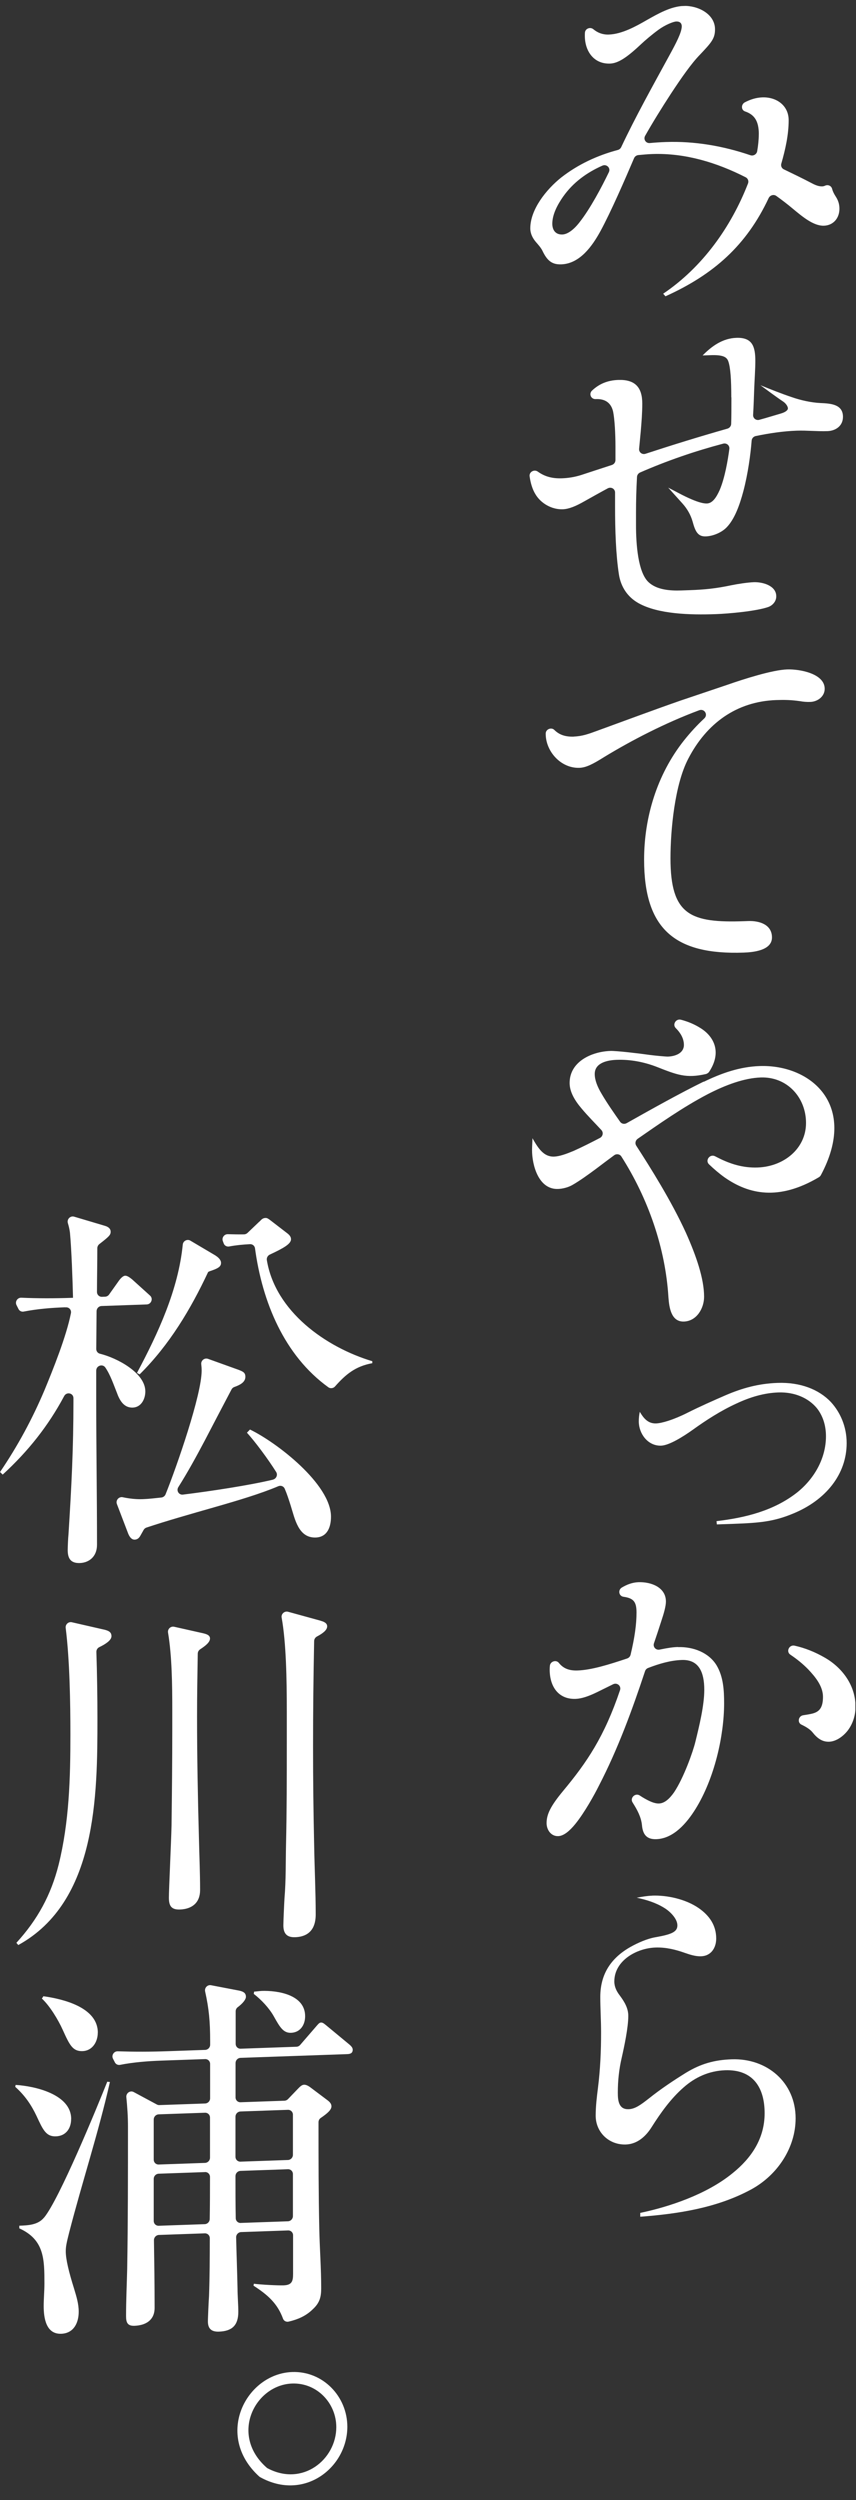
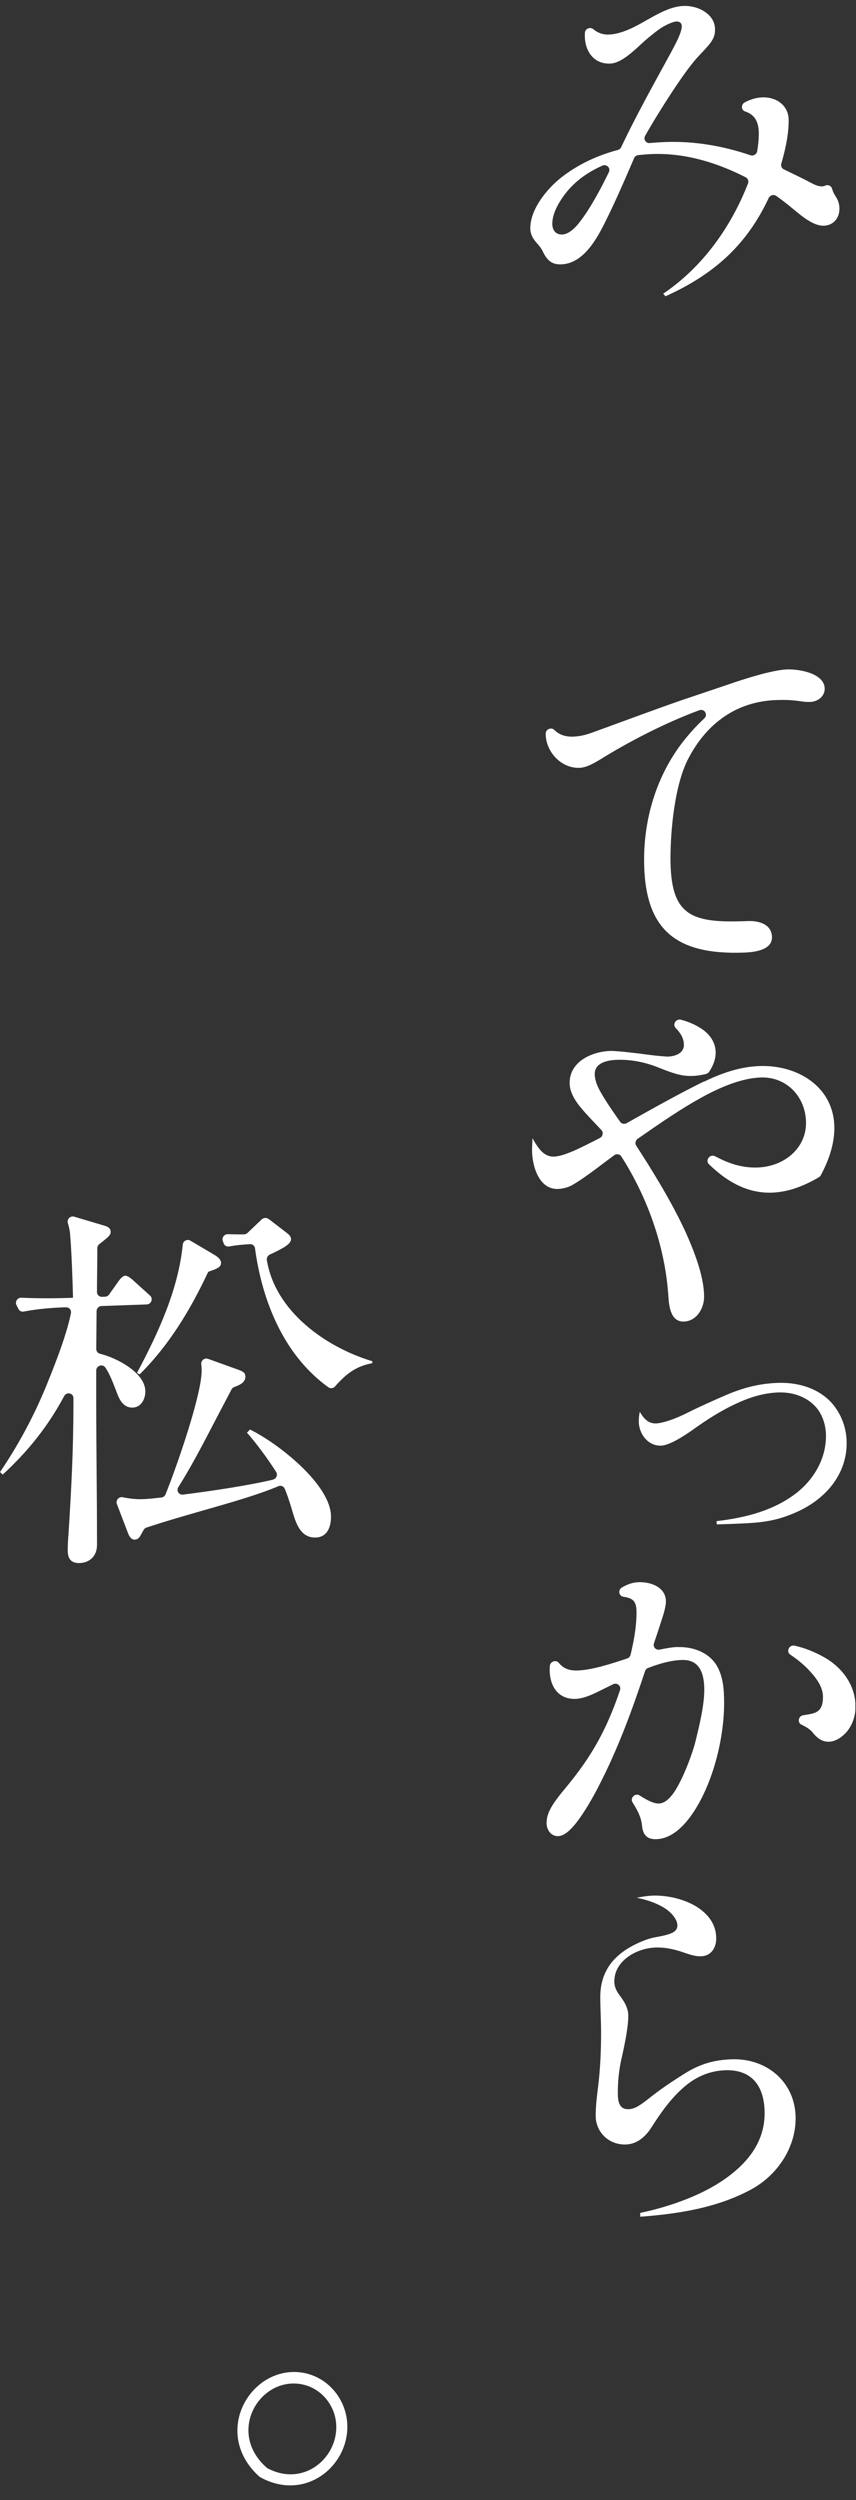
<svg xmlns="http://www.w3.org/2000/svg" width="170" height="496" viewBox="0 0 170 496" fill="none">
  <rect x="0" y="0" width="170" height="496" fill="#333333" stroke="none" />
  <g clip-path="url(#clip0_2110_191)">
    <path d="M150.702 26.637C150.702 23.975 149.803 22.737 147.972 22.108C147.16 21.833 147.152 20.705 147.933 20.296C148.998 19.745 150.134 19.363 151.396 19.319C154.244 19.22 156.627 20.958 156.627 23.846C156.627 26.733 155.98 29.628 155.167 32.459C155.033 32.915 155.238 33.39 155.656 33.593C157.069 34.276 159.451 35.415 161.242 36.364C162.165 36.861 162.78 36.995 163.317 36.977C163.498 36.97 163.672 36.925 163.83 36.85C164.429 36.564 165.1 36.852 165.258 37.477C165.376 37.94 165.597 38.399 165.936 38.932C166.472 39.746 166.709 40.501 166.709 41.411C166.709 43.311 165.478 44.716 163.632 44.78C161.558 44.853 159.325 42.954 157.479 41.43C156.406 40.526 155.294 39.678 154.165 38.868C153.653 38.505 152.927 38.725 152.651 39.303C148.264 48.648 141.779 54.44 132.163 58.785L131.705 58.271C139.539 52.993 145.203 45.011 148.556 36.395C148.738 35.929 148.54 35.407 148.107 35.18C142.387 32.267 136.107 30.33 129.551 30.559C128.605 30.592 127.713 30.677 126.782 30.765C126.404 30.801 126.072 31.038 125.922 31.386C124.132 35.59 121.299 42.094 119.24 45.871C117.623 48.816 115.162 52.319 111.469 52.447C109.544 52.515 108.621 51.636 107.698 49.691C107.391 49.095 106.854 48.507 106.468 48.061C105.773 47.252 105.316 46.358 105.316 45.291C105.316 41.571 108.472 37.592 111.469 35.207C114.807 32.607 118.641 30.831 122.696 29.755C122.988 29.675 123.232 29.48 123.366 29.203C126.175 23.243 129.551 17.194 132.936 10.997C134.245 8.601 135.397 6.435 135.397 5.213C135.397 4.606 135.011 4.238 134.316 4.263C133.701 4.284 132.084 4.948 130.774 5.904C129.465 6.861 128.155 7.973 127.232 8.838C124.384 11.521 122.696 12.561 121.149 12.615C117.915 12.728 116.148 10.135 116.148 7.092C116.148 6.89 116.148 6.695 116.163 6.5C116.211 5.673 117.213 5.28 117.844 5.803C118.68 6.498 119.682 6.899 120.913 6.856C123.532 6.764 126.301 5.227 128.534 3.935C130.687 2.724 133.228 1.265 135.768 1.176C138.616 1.077 142 2.78 142 5.816C142 7.637 141.306 8.424 139.003 10.855C137.306 12.588 135.31 15.46 133.307 18.495C131.382 21.442 129.504 24.489 128.123 26.942C127.729 27.641 128.265 28.455 129.054 28.381C130.104 28.282 131.153 28.215 132.226 28.177C137.977 27.976 143.657 28.969 149.022 30.797C149.621 31.002 150.276 30.613 150.379 29.987C150.568 28.86 150.694 27.742 150.694 26.621L150.702 26.637ZM111.84 39C110.759 40.555 109.686 42.492 109.686 44.391C109.686 45.606 110.302 46.573 111.69 46.524C112.692 46.489 113.923 45.613 115.075 44.125C117.236 41.396 119.532 37.042 120.921 34.16C121.323 33.329 120.479 32.487 119.619 32.867C116.55 34.227 113.82 36.191 111.84 39.008V39Z" fill="white" />
-     <path d="M145.235 78.83C145.235 75.413 145.077 72.835 144.62 71.636C144.312 70.814 143.539 70.382 141.156 70.465L139.539 70.522C141.385 68.636 143.539 67.121 146.237 67.026C149.393 66.916 150.008 68.716 150.008 71.604C150.008 73.2 149.85 75.33 149.779 77.309C149.716 79.024 149.661 80.739 149.566 82.314C149.527 82.977 150.142 83.469 150.797 83.291C152.225 82.906 153.858 82.39 155.017 82.061C155.941 81.803 156.477 81.403 156.477 81.022C156.477 80.641 156.09 80.047 155.554 79.684C154.244 78.819 151.704 76.931 151.018 76.426C153.093 77.264 155.175 78.102 157.25 78.792C159.017 79.415 161.1 79.872 162.946 79.963C164.95 80.049 167.411 80.189 167.411 82.695C167.411 84.516 165.952 85.478 164.335 85.535C162.26 85.607 160.256 85.373 158.252 85.443C155.514 85.539 152.777 85.954 150.095 86.507C149.645 86.6 149.306 86.978 149.274 87.43C149.069 90.115 148.54 94.018 147.633 97.435C146.86 100.35 145.866 102.961 144.399 104.53C143.397 105.632 141.63 106.37 140.17 106.421C138.632 106.475 138.095 105.505 137.551 103.477C137.164 102.121 136.47 100.931 135.547 99.904C134.624 98.87 133.622 97.769 132.699 96.743C133.851 97.309 135.697 98.381 137.393 99.085C138.545 99.574 139.626 99.918 140.391 99.891C141.472 99.853 142.237 98.76 142.931 97.218C143.965 94.785 144.564 91.238 144.848 89.064C144.935 88.376 144.304 87.838 143.626 88.017C138.001 89.505 132.447 91.412 127.129 93.738C126.766 93.898 126.522 94.249 126.506 94.631C126.372 97.057 126.309 99.379 126.309 101.823V104.173C126.309 107.972 126.695 113.5 128.77 115.475C130.388 117.014 133.007 117.226 135.31 117.146L136.928 117.089C140.004 116.982 142.237 116.748 145.235 116.114C146.545 115.843 148.54 115.547 149.7 115.507C151.467 115.445 154.165 116.184 154.165 118.309C154.165 119.297 153.471 120.077 152.627 120.41C150.245 121.256 144.777 121.75 142.087 121.844C137.085 122.019 130.695 121.86 126.774 119.647C124.621 118.43 123.311 116.428 122.924 114.013C122.309 110.089 122.151 105.159 122.151 100.528V97.718C122.151 96.978 121.362 96.531 120.692 96.889C119.295 97.639 117.489 98.651 116.069 99.448C114.373 100.418 112.992 100.996 111.761 101.039C109.608 101.114 107.454 99.897 106.373 98.113C105.726 97.085 105.379 95.852 105.182 94.52C105.048 93.637 106.089 93.048 106.807 93.568C108.156 94.533 109.639 94.964 111.611 94.895C112.842 94.852 114.152 94.65 115.461 94.231C117.11 93.699 119.485 92.9 121.512 92.253C121.938 92.113 122.23 91.722 122.23 91.278V88.608C122.23 86.102 122.072 83.22 121.773 81.712C121.386 79.904 120.155 79.115 118.388 79.176C118.357 79.177 118.317 79.179 118.286 79.18C117.363 79.212 116.897 78.131 117.576 77.492C118.964 76.183 120.621 75.456 122.782 75.38C126.167 75.262 127.555 76.887 127.555 80.07C127.555 81.892 127.406 83.796 127.248 85.623C127.137 86.787 127.035 87.919 126.924 89.036C126.861 89.739 127.524 90.253 128.21 90.026C133.638 88.249 139.018 86.59 144.454 85.046C144.888 84.922 145.195 84.545 145.211 84.101C145.259 82.768 145.259 80.853 145.259 78.837L145.235 78.83Z" fill="white" />
    <path d="M113.994 146.129C115.69 146.07 116.992 145.565 118.38 145.066C123.919 143.051 129.536 140.955 135.082 139.018C138.08 138.003 141.393 136.899 144.391 135.883C147.775 134.699 153.392 132.915 156.319 132.812C158.781 132.726 163.782 133.618 163.782 136.654C163.782 138.172 162.394 139.209 160.934 139.26C160.24 139.284 159.546 139.23 158.86 139.106C157.163 138.862 155.783 138.832 154.165 138.889C146.237 139.166 140.312 143.545 136.699 150.505C134.009 155.612 133.157 164.6 133.157 170.29C133.157 181.6 137.157 183.134 147.854 182.76L148.619 182.733C150.773 182.658 153.313 183.402 153.313 185.986C153.313 188.571 149.621 188.925 147.696 188.993C134.001 189.471 127.918 184.297 127.918 170.551C127.918 162.199 130.459 153.681 135.847 146.892C137.101 145.322 138.419 143.883 139.87 142.533C140.675 141.781 139.886 140.532 138.861 140.91C132.131 143.41 125.417 146.89 119.998 150.185C117.686 151.636 116.384 152.288 115.075 152.334C111.383 152.463 108.377 149.073 108.377 145.586C108.377 145.571 108.377 145.555 108.377 145.539C108.377 144.683 109.474 144.217 110.081 144.81C111.043 145.765 112.243 146.206 113.994 146.145V146.129Z" fill="white" />
    <path d="M139.776 214.621C143.318 212.901 146.931 211.639 150.852 211.502C161.013 211.147 170.488 219.191 163.025 233.143C162.93 233.318 162.788 233.463 162.623 233.562C154.623 238.302 148.683 236.921 143.925 233.608C142.829 232.829 141.795 231.939 140.809 231C139.981 230.212 140.999 228.869 142.016 229.401C142.166 229.482 142.316 229.554 142.458 229.627C145.077 230.976 147.618 231.728 150.458 231.629C155.688 231.446 160.074 227.876 160.074 222.793C160.074 217.71 156.303 213.584 151.073 213.767C147.838 213.88 144.146 215.223 140.533 217.093C135.571 219.679 130.609 223.191 126.648 225.929C126.199 226.241 126.064 226.837 126.348 227.287C129.196 231.686 133.322 238.244 136.218 244.572C138.293 249.209 139.831 253.708 139.831 257.273C139.831 259.554 138.371 262.103 135.831 262.192C133.291 262.281 132.904 259.407 132.754 257.443C132.163 247.562 128.691 237.72 123.398 229.437C123.09 228.957 122.427 228.856 121.962 229.207C120.794 230.072 119.532 231.012 118.365 231.901C116.747 233.094 115.209 234.214 113.671 235.1C112.826 235.581 111.746 235.853 110.823 235.885C106.973 236.019 105.663 231.208 105.663 228.172C105.663 227.41 105.742 226.574 105.742 225.819C106.894 227.826 107.975 229.539 110.049 229.467C111.13 229.429 112.511 228.922 113.899 228.344C115.643 227.567 117.631 226.556 119.146 225.763C119.737 225.455 119.879 224.687 119.445 224.212C118.254 222.915 116.739 221.411 115.509 219.936C114.12 218.311 113.126 216.602 113.126 214.858C113.126 210.609 117.513 208.634 121.205 208.505C122.435 208.462 126.901 208.991 129.054 209.297C129.977 209.421 132.21 209.639 132.668 209.623C134.056 209.574 135.823 208.983 135.823 207.31C135.823 206.041 135.153 204.912 134.206 203.972C133.488 203.258 134.245 202.048 135.232 202.31C136.565 202.66 137.835 203.169 139.05 203.928C141.787 205.591 143.42 208.741 140.825 212.654C140.699 212.845 140.399 213.042 140.178 213.089C136.281 213.972 134.474 213.257 130.427 211.662C127.887 210.685 125.197 210.172 122.498 210.266C120.731 210.327 118.112 210.8 118.112 213.073C118.112 214.287 118.649 215.639 119.501 217.049C120.621 218.963 122.08 221.03 123.153 222.557C123.437 222.967 123.997 223.088 124.455 222.83C129.551 219.959 135.137 216.845 139.744 214.591L139.776 214.621Z" fill="white" />
    <path d="M130.301 282.405C131.429 282.366 133.748 281.693 136.533 280.288C139.05 279.025 141.638 277.884 144.091 276.817C147.405 275.394 150.655 274.494 154.426 274.363C158.931 274.205 162.646 275.648 165.029 278.18C166.883 280.209 168.145 283.037 168.145 286.306C168.145 292.518 163.972 297.629 157.542 300.275C153.763 301.847 151.049 302.136 145.677 302.324L142.363 302.439L142.3 301.788C147.933 301.132 153.629 299.757 158.268 296.132C161.715 293.396 164.035 289.33 164.035 284.948C164.035 282.721 163.372 280.783 162.181 279.322C160.524 277.356 157.81 276.144 154.56 276.257C151.775 276.354 148.99 277.168 146.276 278.446C143.16 279.862 140.178 281.795 137.598 283.652C135.673 285.027 132.896 286.759 131.303 286.814C128.652 286.907 126.861 284.416 126.861 282.004C126.861 281.35 126.924 280.756 127.058 280.097C127.784 281.317 128.652 282.463 130.309 282.405L130.301 282.405Z" fill="white" />
-     <path d="M134.656 326.783C137.654 326.679 140.809 327.861 142.348 330.461C143.657 332.696 143.807 335.345 143.807 337.929C143.807 344.382 141.882 352.879 138.111 358.926C136.415 361.64 133.804 364.766 130.34 364.887C128.336 364.957 127.65 363.845 127.492 362.099C127.335 360.509 126.569 359.096 125.725 357.755C125.694 357.702 125.662 357.656 125.631 357.603C125.055 356.712 126.151 355.639 127.043 356.215C127.224 356.333 127.398 356.444 127.571 356.554C128.881 357.341 129.954 357.841 130.877 357.809C131.958 357.771 132.952 356.903 133.875 355.579C135.8 352.702 137.646 347.477 138.103 345.562C138.876 342.421 139.87 338.362 139.87 335.249C139.87 331.754 138.79 329.215 135.405 329.334C133.109 329.414 130.877 330.091 128.707 330.922C128.415 331.033 128.194 331.274 128.1 331.566C125.528 339.322 122.712 347.002 118.941 354.279C118.096 355.982 116.093 359.617 114.246 361.884C113.095 363.295 111.935 364.246 110.862 364.283C109.403 364.334 108.551 362.994 108.551 361.71C108.551 359.966 109.324 358.343 111.856 355.289C116.566 349.63 120.021 344.543 123.138 335.32C123.422 334.485 122.554 333.752 121.757 334.153C120.7 334.681 119.532 335.251 118.475 335.77C116.937 336.509 115.548 337.009 114.317 337.052C110.933 337.17 109.166 334.648 109.166 331.231C109.166 330.982 109.182 330.732 109.205 330.49C109.284 329.615 110.436 329.233 110.98 329.906C111.817 330.943 112.905 331.481 114.712 331.418C117.497 331.321 120.968 330.235 124.55 329.035C124.889 328.922 125.157 328.633 125.236 328.288C126.064 324.818 126.412 322.23 126.412 319.918C126.412 317.77 125.812 317.075 123.824 316.794C122.893 316.663 122.68 315.448 123.5 314.96C124.502 314.365 125.591 313.945 126.79 313.904C129.331 313.815 132.249 314.927 132.249 317.737C132.249 318.648 131.863 320.031 131.326 321.638C130.861 323.086 130.325 324.716 129.875 326.024C129.63 326.741 130.246 327.428 130.995 327.277C132.731 326.921 133.614 326.796 134.632 326.761L134.656 326.783ZM163.822 328.878C167.285 330.882 169.904 334.364 169.904 338.613C169.904 340.053 169.518 341.74 168.445 343.218C167.522 344.464 166.062 345.504 164.674 345.552C163.364 345.598 162.362 344.948 161.368 343.691C160.911 343.123 160.106 342.606 159.167 342.164C158.299 341.751 158.552 340.442 159.522 340.299C160.177 340.206 160.777 340.1 161.289 339.981C162.749 339.626 163.443 338.769 163.443 336.644C163.443 334.519 161.905 332.674 160.516 331.204C159.443 330.105 158.252 329.143 156.966 328.285C156.051 327.679 156.722 326.254 157.81 326.496C159.885 326.961 161.873 327.755 163.83 328.886L163.822 328.878Z" fill="white" />
+     <path d="M134.656 326.783C137.654 326.679 140.809 327.861 142.348 330.461C143.657 332.696 143.807 335.345 143.807 337.929C143.807 344.382 141.882 352.879 138.111 358.926C136.415 361.64 133.804 364.766 130.34 364.887C128.336 364.957 127.65 363.845 127.492 362.099C127.335 360.509 126.569 359.096 125.725 357.755C125.694 357.702 125.662 357.656 125.631 357.603C125.055 356.712 126.151 355.639 127.043 356.215C127.224 356.333 127.398 356.444 127.571 356.554C128.881 357.341 129.954 357.841 130.877 357.809C131.958 357.771 132.952 356.903 133.875 355.579C135.8 352.702 137.646 347.477 138.103 345.562C138.876 342.421 139.87 338.362 139.87 335.249C139.87 331.754 138.79 329.215 135.405 329.334C133.109 329.414 130.877 330.091 128.707 330.922C128.415 331.033 128.194 331.274 128.1 331.566C125.528 339.322 122.712 347.002 118.941 354.279C118.096 355.982 116.093 359.617 114.246 361.884C113.095 363.295 111.935 364.246 110.862 364.283C109.403 364.334 108.551 362.994 108.551 361.71C108.551 359.966 109.324 358.343 111.856 355.289C116.566 349.63 120.021 344.543 123.138 335.32C123.422 334.485 122.554 333.752 121.757 334.153C120.7 334.681 119.532 335.251 118.475 335.77C116.937 336.509 115.548 337.009 114.317 337.052C110.933 337.17 109.166 334.648 109.166 331.231C109.166 330.982 109.182 330.732 109.205 330.49C109.284 329.615 110.436 329.233 110.98 329.906C111.817 330.943 112.905 331.481 114.712 331.418C117.497 331.321 120.968 330.235 124.55 329.035C124.889 328.922 125.157 328.633 125.236 328.288C126.064 324.818 126.412 322.23 126.412 319.918C126.412 317.77 125.812 317.075 123.824 316.794C122.893 316.663 122.68 315.448 123.5 314.96C124.502 314.365 125.591 313.945 126.79 313.904C129.331 313.815 132.249 314.927 132.249 317.737C132.249 318.648 131.863 320.031 131.326 321.638C130.861 323.086 130.325 324.716 129.875 326.024C129.63 326.741 130.246 327.428 130.995 327.277C132.731 326.921 133.614 326.796 134.632 326.761L134.656 326.783ZM163.822 328.878C167.285 330.882 169.904 334.364 169.904 338.613C169.904 340.053 169.518 341.74 168.445 343.218C167.522 344.464 166.062 345.504 164.674 345.552C163.364 345.598 162.362 344.948 161.368 343.691C160.911 343.123 160.106 342.606 159.167 342.164C158.299 341.751 158.552 340.442 159.522 340.299C160.177 340.206 160.777 340.1 161.289 339.981C162.749 339.626 163.443 338.769 163.443 336.644C163.443 334.519 161.905 332.674 160.516 331.204C159.443 330.105 158.252 329.143 156.966 328.285C156.051 327.679 156.722 326.254 157.81 326.496C159.885 326.961 161.873 327.755 163.83 328.886Z" fill="white" />
    <path d="M129.544 376.085C132.47 375.982 136.163 376.764 138.774 378.572C140.849 380.018 142.237 381.946 142.237 384.6C142.237 386.422 141.235 388.052 139.239 388.122C138.158 388.16 137.086 387.816 136.084 387.47C134.159 386.782 132.234 386.312 130.159 386.384C126.467 386.513 122.002 388.95 122.002 393.122C122.002 394.188 122.459 395.083 123.082 395.894C124.084 397.229 124.778 398.489 124.778 399.937C124.778 402.217 124.005 405.887 123.469 408.257C122.932 410.556 122.696 412.837 122.696 415.196C122.696 416.869 122.925 418.527 124.849 418.46C126.159 418.414 127.311 417.541 128.849 416.343C131.232 414.438 133.772 412.754 136.234 411.228C139.16 409.452 141.851 408.681 145.314 408.56C152.319 408.315 158.008 413.13 158.008 420.267C158.008 426.113 154.394 431.555 149.156 434.392C142.387 438.046 134.687 439.225 127.153 439.792V439.029C132.849 437.842 140.312 435.378 145.464 431.174C149.235 428.155 151.854 424.273 151.854 419.26C151.854 414.247 149.621 410.535 144.004 410.731C140.77 410.844 138.001 412.155 135.768 414.132C133.228 416.346 131.232 419.147 129.457 421.941C128.305 423.803 126.609 425.38 124.305 425.46C120.921 425.579 118.302 423.016 118.302 419.747C118.302 417.848 118.53 416.018 118.759 414.189C119.217 410.53 119.374 406.882 119.374 403.239C119.374 400.888 119.217 398.535 119.217 396.185C119.217 391.779 121.22 388.526 125.22 386.261C126.68 385.447 128.526 384.628 130.143 384.346C133.378 383.781 134.529 383.282 134.529 381.99C134.529 380.62 132.991 379.156 131.91 378.516C130.293 377.506 128.368 376.896 126.451 376.504C127.453 376.313 128.526 376.128 129.528 376.093L129.544 376.085Z" fill="white" />
  </g>
  <g clip-path="url(#clip1_2110_191)">
    <path d="M12.921 259.363C10.14 259.46 7.428 259.687 4.717 260.21C4.291 260.295 3.873 260.099 3.679 259.716L3.276 258.92C2.936 258.239 3.47 257.426 4.237 257.461C7.521 257.612 10.852 257.604 14.121 257.49L14.501 257.477C14.423 254.06 14.199 247.836 13.896 244.583C13.819 243.939 13.672 243.298 13.478 242.666C13.246 241.903 13.959 241.154 14.725 241.384L20.845 243.203C21.526 243.405 21.976 243.771 21.976 244.379C21.976 245.018 21.643 245.341 19.729 246.825C19.482 247.021 19.327 247.322 19.327 247.634C19.327 250.547 19.265 253.463 19.257 256.329C19.257 256.875 19.698 257.303 20.241 257.284L20.868 257.262C21.186 257.251 21.48 257.093 21.666 256.829L23.641 254.05C23.866 253.738 24.4 253.112 24.85 253.096C25.229 253.083 25.678 253.371 26.213 253.804L29.536 256.804C29.652 256.909 29.753 256.999 29.838 257.082C30.458 257.683 30.016 258.766 29.141 258.796L20.163 259.11C19.621 259.129 19.187 259.58 19.179 260.126L19.117 267.637C19.117 268.081 19.404 268.46 19.83 268.57C23.277 269.415 28.862 272.375 28.862 276.059C28.862 277.578 28.033 279.204 26.368 279.262C24.555 279.326 23.727 277.758 23.192 276.258C22.58 274.752 21.937 272.796 20.922 271.313C20.372 270.514 19.11 270.94 19.11 271.921V277.545C19.11 287.344 19.265 296.686 19.265 306.485C19.265 308.838 17.677 310.038 15.864 310.101C14.051 310.165 13.447 309.197 13.447 307.53C13.447 306.922 13.525 305.097 13.602 304.408C14.206 294.892 14.586 287.276 14.586 278.015V277.392C14.586 276.371 13.23 276.068 12.742 276.981C9.59 282.878 5.608 287.909 0.534 292.557L0.008 292.046C3.555 286.828 6.429 281.493 8.846 275.785C10.511 271.754 13.192 265.117 14.09 260.514C14.206 259.902 13.742 259.35 13.122 259.371L12.928 259.378L12.921 259.363ZM54.208 293.55C54.874 293.386 55.207 292.619 54.851 292.047C53.278 289.532 50.66 286.009 49.041 284.243L49.645 283.614C54.936 286.163 65.734 294.448 65.734 300.905C65.734 302.884 65.052 304.956 62.713 305.038C59.235 305.159 58.561 301.312 57.724 298.677C57.368 297.56 57.012 296.435 56.547 295.361C56.338 294.87 55.773 294.64 55.269 294.86C51.745 296.354 47.197 297.705 42.465 299.062C37.778 300.402 33.022 301.752 29.087 303.065C28.847 303.144 28.645 303.314 28.521 303.537C28.305 303.918 28.119 304.244 27.886 304.665C27.662 305.055 27.359 305.439 26.755 305.46C26.074 305.484 25.694 304.812 25.469 304.29L23.215 298.394C22.936 297.656 23.602 296.885 24.369 297.045C25.663 297.319 27.019 297.475 28.335 297.429C29.567 297.386 30.799 297.234 32.03 297.105C32.41 297.068 32.735 296.823 32.883 296.468C35.129 290.898 40.048 276.713 40.048 271.946C40.048 271.455 40.017 271.051 39.97 270.663C39.877 269.926 40.621 269.339 41.31 269.588L47.376 271.768C48.282 272.118 48.731 272.328 48.731 273.161C48.731 274.299 47.5 274.832 46.531 275.178C46.291 275.264 46.09 275.442 45.974 275.672C44.014 279.386 42.333 282.607 40.652 285.829C38.994 288.955 37.344 291.981 35.416 295.039C34.974 295.74 35.516 296.625 36.33 296.526C41.481 295.895 49.56 294.686 54.215 293.557L54.208 293.55ZM42.836 249.126C43.518 249.554 43.898 250.079 43.898 250.53C43.898 251.138 43.596 251.53 42.162 252.032C41.938 252.118 41.558 252.209 41.334 252.365C37.855 259.777 33.626 266.842 27.731 272.672L27.204 272.386C31.411 264.497 35.416 255.859 36.298 246.917C36.368 246.19 37.182 245.772 37.794 246.132L42.844 249.118L42.836 249.126ZM51.528 242.365C51.977 241.89 52.209 241.656 52.736 241.638C53.038 241.627 53.263 241.775 53.642 242.058L57.043 244.673C57.422 244.964 57.794 245.333 57.794 245.862C57.794 246.774 56.369 247.61 53.58 248.907C53.17 249.101 52.922 249.545 52.992 249.987C54.657 260.172 64.673 267.284 73.961 270.068V270.45C70.568 271.059 68.639 272.692 66.532 275.071C66.199 275.449 65.626 275.523 65.223 275.242C56.431 268.904 52.085 258.291 50.645 247.662C50.575 247.166 50.157 246.814 49.653 246.84C48.274 246.911 46.942 247.028 45.517 247.296C45.052 247.382 44.595 247.141 44.432 246.703L44.254 246.226C44.006 245.565 44.525 244.838 45.238 244.86C46.314 244.884 47.383 244.917 48.476 244.895C48.724 244.886 48.971 244.784 49.157 244.606L51.512 242.358L51.528 242.365Z" fill="white" />
-     <path d="M20.628 323.294C21.387 323.493 22.139 323.693 22.139 324.612C22.139 325.453 20.884 326.229 19.714 326.792C19.35 326.968 19.125 327.342 19.141 327.747C19.28 332.143 19.35 336.487 19.35 340.896C19.35 356.163 19.273 377.291 3.633 385.891L3.253 385.453C7.483 380.826 10.132 375.943 11.643 369.962C13.757 361.453 13.982 352.713 13.982 344.129C13.982 337.851 13.85 329.357 13.045 322.967C12.959 322.276 13.595 321.693 14.268 321.849L20.628 323.302V323.294ZM40.42 324.051C40.947 324.189 41.706 324.388 41.706 325.074C41.706 325.806 40.838 326.506 39.754 327.214C39.467 327.403 39.281 327.721 39.273 328.064C39.204 332.21 39.134 336.365 39.134 340.509C39.134 348.641 39.289 356.76 39.513 364.884C39.591 368.301 39.738 371.637 39.738 374.979C39.738 377.487 38.15 378.758 35.733 378.842C33.998 378.903 33.541 378.085 33.541 376.489C33.541 374.892 33.99 365.537 34.068 362.184C34.145 355.802 34.215 349.412 34.215 342.955V339.309C34.215 334.316 34.153 328.531 33.371 323.9C33.255 323.196 33.897 322.589 34.587 322.744L40.412 324.052L40.42 324.051ZM63.689 321.564C64.216 321.702 64.975 321.971 64.975 322.656C64.975 323.389 64.162 324.032 62.938 324.683C62.613 324.858 62.396 325.2 62.388 325.567C62.248 332.512 62.171 339.525 62.171 346.458C62.171 353.39 62.248 359.674 62.396 366.352C62.473 370.828 62.698 375.307 62.698 379.786C62.698 381.149 62.473 384.202 58.616 384.337C56.95 384.395 56.276 383.585 56.276 381.988C56.276 381.233 56.431 377.652 56.501 376.59C56.803 372.934 56.725 369.518 56.803 366.017C56.958 359.173 56.958 352.638 56.958 345.954V339.419C56.958 333.211 56.834 325.901 55.935 320.924C55.804 320.204 56.493 319.58 57.198 319.766L63.682 321.549L63.689 321.564Z" fill="white" />
-     <path d="M14.129 420.398C14.129 422.298 13.068 423.777 11.108 423.845C9.148 423.913 8.536 422.564 7.258 419.804C6.197 417.559 4.919 415.711 3.029 414.024L3.106 413.64C7.034 413.884 14.137 415.537 14.137 420.398L14.129 420.398ZM8.761 439.958C11.782 436.285 19.187 418.321 21.302 413.004L21.829 413.064C19.559 423.098 16.314 432.933 13.742 442.899C13.215 444.966 13.06 445.735 13.06 446.647C13.06 448.243 13.664 450.73 14.726 454.113C15.175 455.616 15.632 457.041 15.632 458.638C15.632 460.843 14.648 462.926 12.154 463.013C9.133 463.118 8.676 459.87 8.676 457.51C8.676 456.069 8.823 454.545 8.823 453.096C8.823 448.236 8.823 444.356 3.834 442.1V441.571C5.57 441.51 7.537 441.441 8.746 439.958L8.761 439.958ZM19.42 403.263C19.42 405.086 18.359 406.868 16.399 406.936C14.439 407.005 13.827 405.733 12.471 402.743C11.565 400.726 9.9 397.972 8.319 396.508L8.622 396.046C12.549 396.594 19.427 398.254 19.427 403.263L19.42 403.263ZM58.871 406.069C59.15 406.059 59.421 405.932 59.607 405.716L62.566 402.294C63.248 401.515 63.395 401.276 63.775 401.263C64.154 401.249 64.526 401.618 65.06 402.051L69.29 405.549C69.817 405.982 70.049 406.286 70.049 406.66C70.049 407.423 69.445 407.514 68.918 407.533L47.763 408.271C47.221 408.29 46.779 408.75 46.779 409.295V416.126C46.779 416.672 47.221 417.1 47.763 417.081L56.493 416.776C56.757 416.767 57.004 416.657 57.19 416.464L59.096 414.481C59.553 414.006 59.925 413.619 60.382 413.603C60.839 413.587 61.288 413.875 61.59 414.09L65.068 416.703C65.448 416.993 65.827 417.362 65.827 417.891C65.827 418.577 65.029 419.29 63.713 420.185C63.426 420.374 63.256 420.692 63.256 421.035C63.256 428.076 63.256 435.188 63.41 442.217C63.488 446.085 63.79 450.032 63.79 453.981C63.79 455.726 63.488 456.881 62.125 458.144C60.754 459.501 59.104 460.189 57.322 460.602C56.857 460.712 56.377 460.471 56.214 460.033C55.099 456.979 53.147 455.272 50.343 453.469L50.42 453.085C51.706 453.266 55.176 453.448 56.315 453.408C57.98 453.35 58.205 452.579 58.205 451.138V443.465C58.205 442.92 57.764 442.492 57.221 442.511L47.879 442.837C47.329 442.856 46.88 443.331 46.896 443.884C46.973 447.41 47.105 450.568 47.174 454.102C47.174 455.472 47.329 457.29 47.329 458.653C47.329 461.387 46.044 462.499 43.48 462.589C42.046 462.639 41.287 462.058 41.287 460.539C41.287 460.009 41.442 456.428 41.512 455.514C41.651 451.662 41.659 447.876 41.667 444.043C41.667 443.498 41.225 443.069 40.683 443.088L31.558 443.407C31.008 443.426 30.567 443.893 30.574 444.446C30.644 448.907 30.706 453.423 30.706 457.87C30.706 460.301 28.971 461.35 26.701 461.43C25.338 461.477 25.036 460.802 25.036 459.509C25.036 456.394 25.183 453.273 25.26 450.154C25.415 440.731 25.415 431.384 25.415 421.959C25.415 419.895 25.284 418.006 25.09 416.066C25.012 415.266 25.857 414.676 26.554 415.057L31.155 417.529C31.302 417.609 31.473 417.65 31.643 417.644L40.745 417.326C41.287 417.307 41.729 416.848 41.729 416.303V409.471C41.729 408.926 41.287 408.497 40.745 408.516L31.984 408.822C29.498 408.909 26.438 409.141 23.858 409.659C23.432 409.744 23.014 409.556 22.82 409.174L22.441 408.439C22.092 407.766 22.619 406.945 23.386 406.973C26.663 407.076 29.939 407.071 33.278 406.954L40.753 406.693C41.295 406.674 41.737 406.215 41.737 405.67V404.992C41.737 401.066 41.504 398.543 40.737 395.088C40.582 394.384 41.202 393.724 41.915 393.863L47.105 394.858C48.236 395.044 48.84 395.327 48.84 396.16C48.84 396.698 48.189 397.491 47.205 398.227C46.95 398.415 46.803 398.724 46.803 399.043V405.501C46.803 406.046 47.244 406.475 47.786 406.456L58.902 406.067L58.871 406.069ZM40.722 419.158L31.512 419.479C30.969 419.498 30.528 419.958 30.528 420.503V428.479C30.528 429.024 30.969 429.453 31.512 429.434L40.722 429.112C41.264 429.094 41.706 428.634 41.706 428.089V420.112C41.706 419.567 41.264 419.139 40.722 419.158ZM40.722 430.935L31.512 431.257C30.969 431.276 30.528 431.735 30.528 432.28V440.631C30.528 441.176 30.969 441.605 31.512 441.586L40.668 441.266C41.202 441.247 41.644 440.796 41.651 440.258C41.698 437.483 41.706 434.71 41.706 431.89C41.706 431.345 41.264 430.908 40.722 430.927V430.935ZM47.748 428.867L57.19 428.537C57.733 428.518 58.174 428.059 58.174 427.514V419.537C58.174 418.992 57.733 418.564 57.19 418.582L47.748 418.912C47.205 418.931 46.764 419.391 46.764 419.936V427.912C46.764 428.457 47.205 428.886 47.748 428.867ZM47.81 441.024L57.19 440.697C57.733 440.678 58.174 440.218 58.174 439.673V431.323C58.174 430.778 57.733 430.349 57.19 430.368L47.748 430.698C47.205 430.717 46.764 431.176 46.764 431.729C46.764 434.549 46.764 437.322 46.818 440.093C46.826 440.63 47.267 441.051 47.802 441.032L47.81 441.024ZM51.907 394.994C55.23 394.878 60.599 395.757 60.599 400.01C60.599 401.755 59.615 403.238 57.802 403.302C56.292 403.354 55.61 402.241 54.402 400.079C53.495 398.436 51.907 396.746 50.397 395.584L50.474 395.129C50.924 395.114 51.458 395.017 51.907 395.001V394.994Z" fill="white" />
    <path d="M51.683 491.473C51.605 491.429 51.535 491.377 51.474 491.325C42.496 483.164 48.871 470.922 58.027 470.602C64.146 470.388 68.98 475.462 68.98 481.46C68.98 489.537 60.436 496.309 51.683 491.473ZM66.788 481.544C66.788 476.761 62.938 472.713 58.027 472.884C50.645 473.142 45.555 483.049 52.953 489.567C53.015 489.628 53.093 489.679 53.17 489.716C60.134 493.375 66.788 487.931 66.788 481.544Z" fill="white" />
  </g>
  <defs>
    <clipPath id="clip0_2110_191">
      <rect width="64.762" height="438.299" fill="white" transform="matrix(0.999 -0.035 0 1 105.174 2.26)" />
    </clipPath>
    <clipPath id="clip1_2110_191">
      <rect width="74.014" height="253.265" fill="white" transform="matrix(0.999 -0.035 0 1 0 241.851)" />
    </clipPath>
  </defs>
</svg>